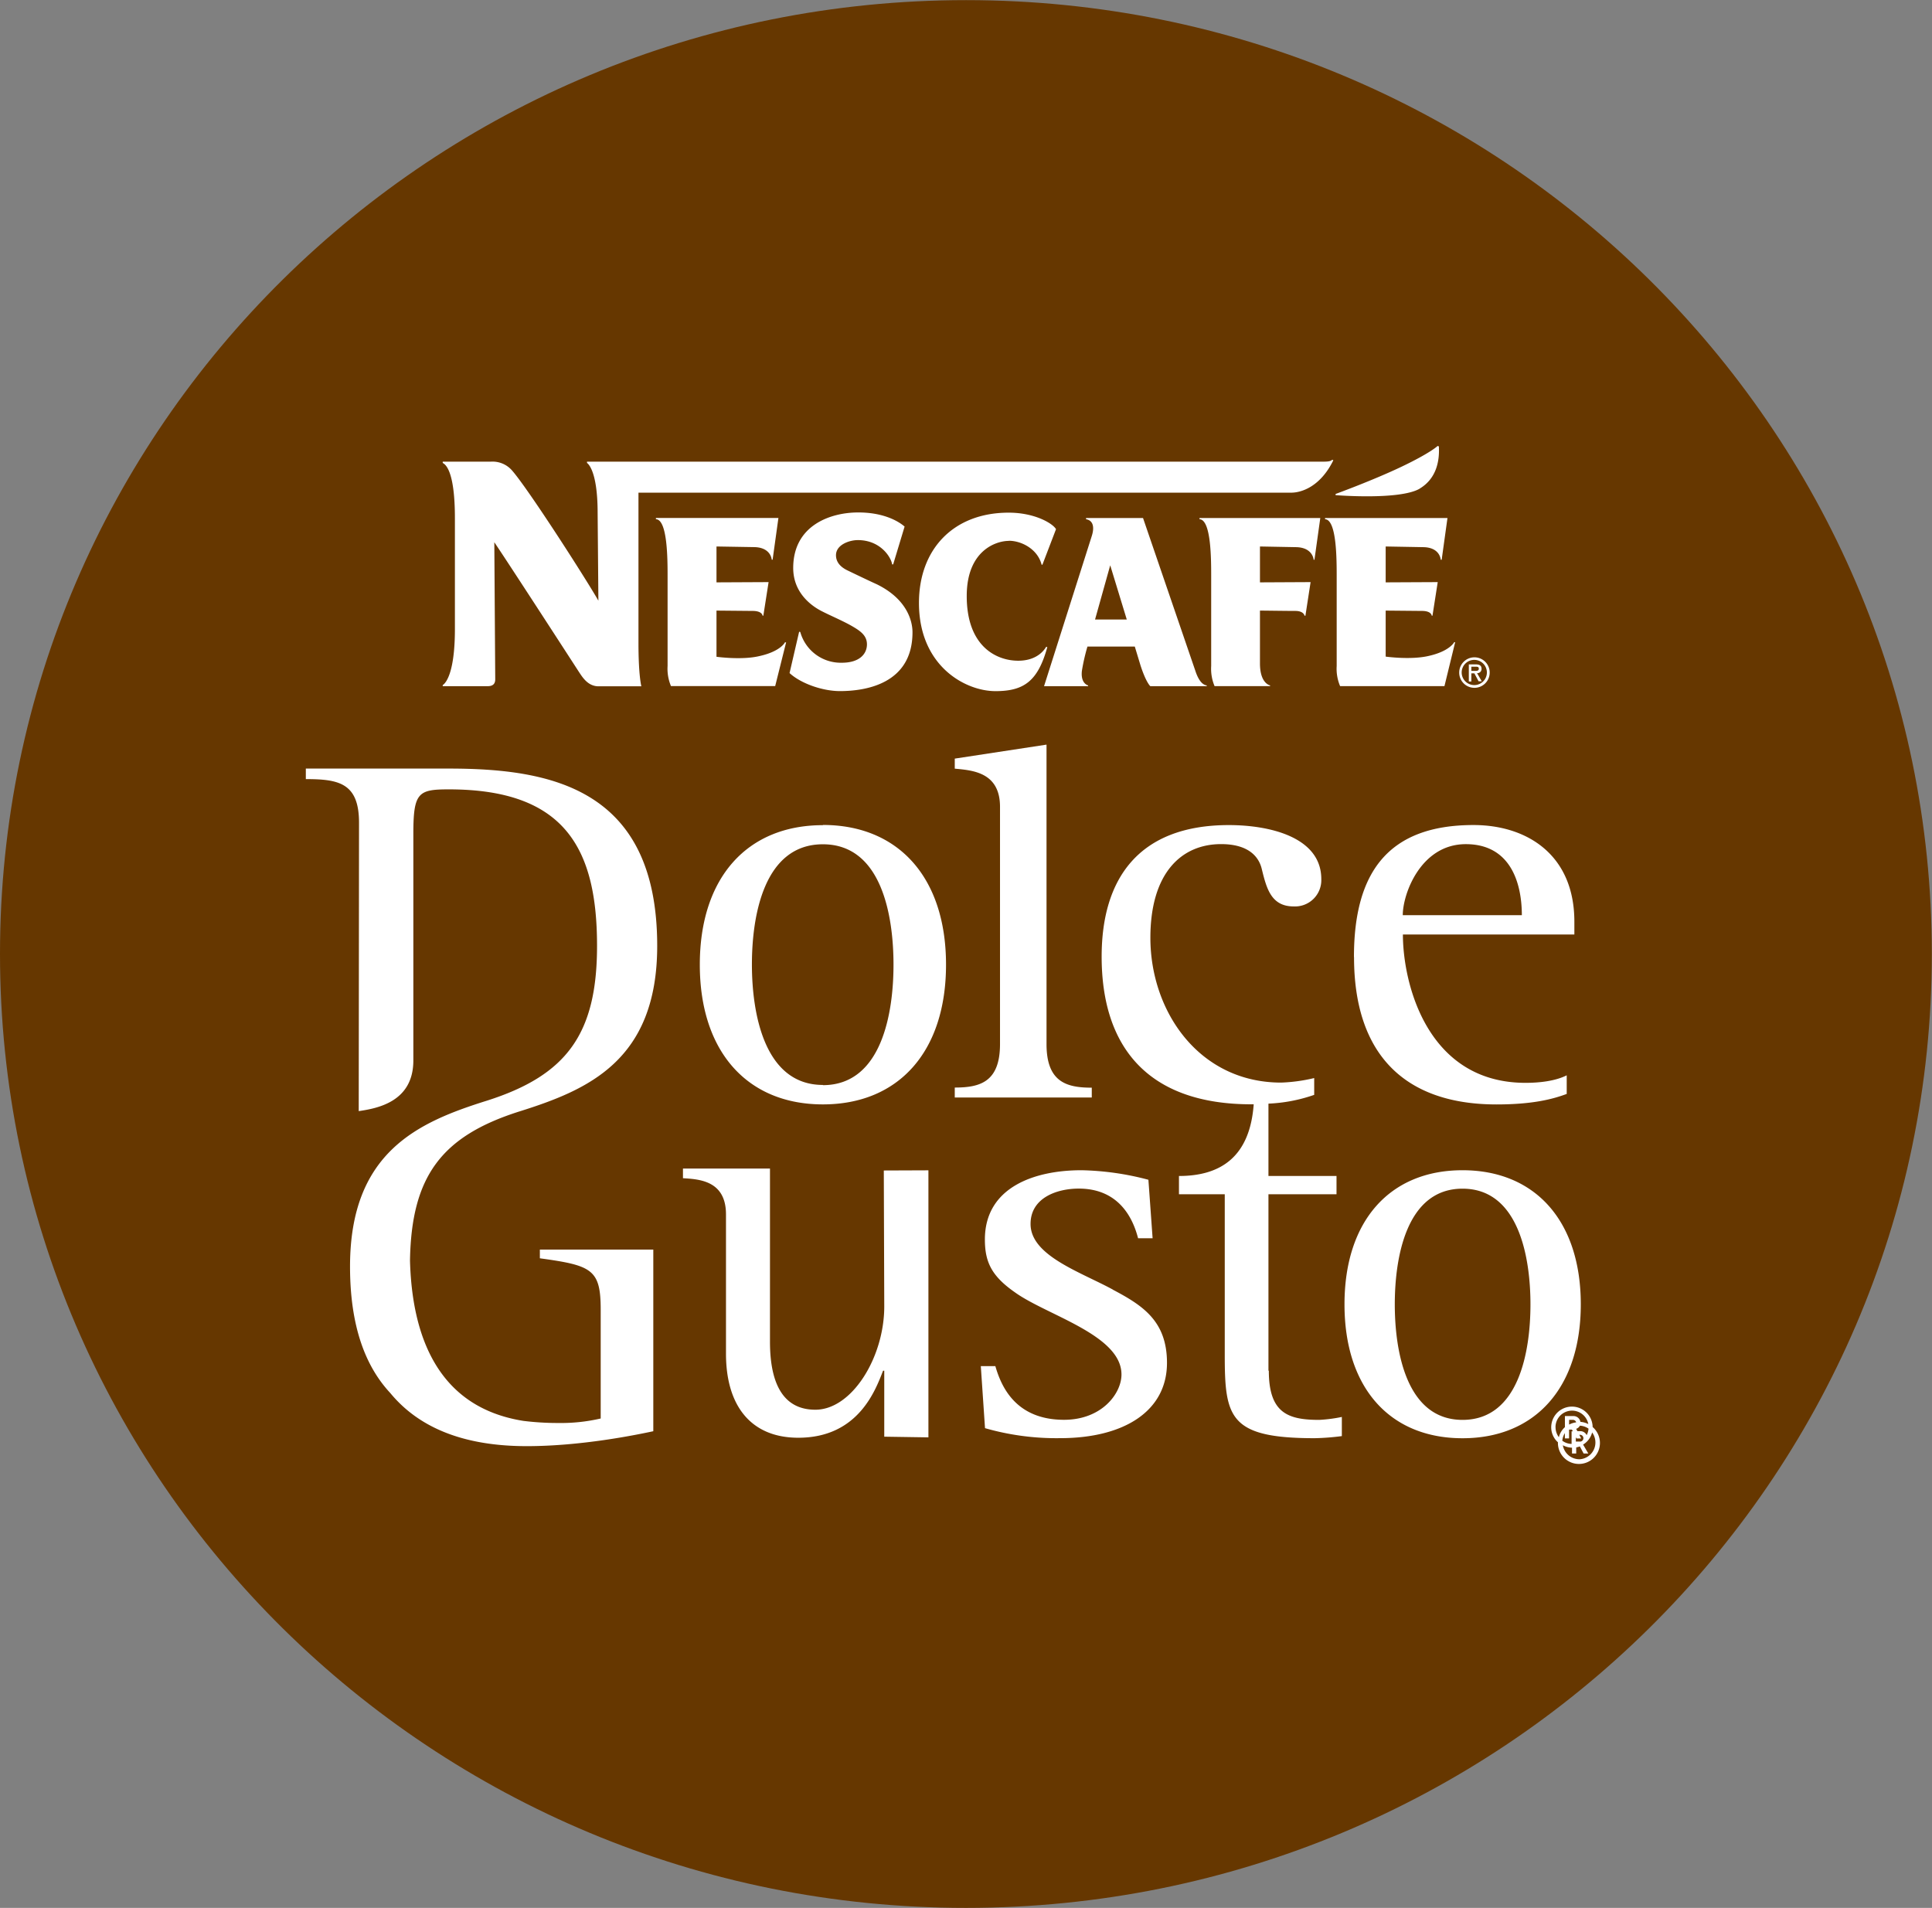
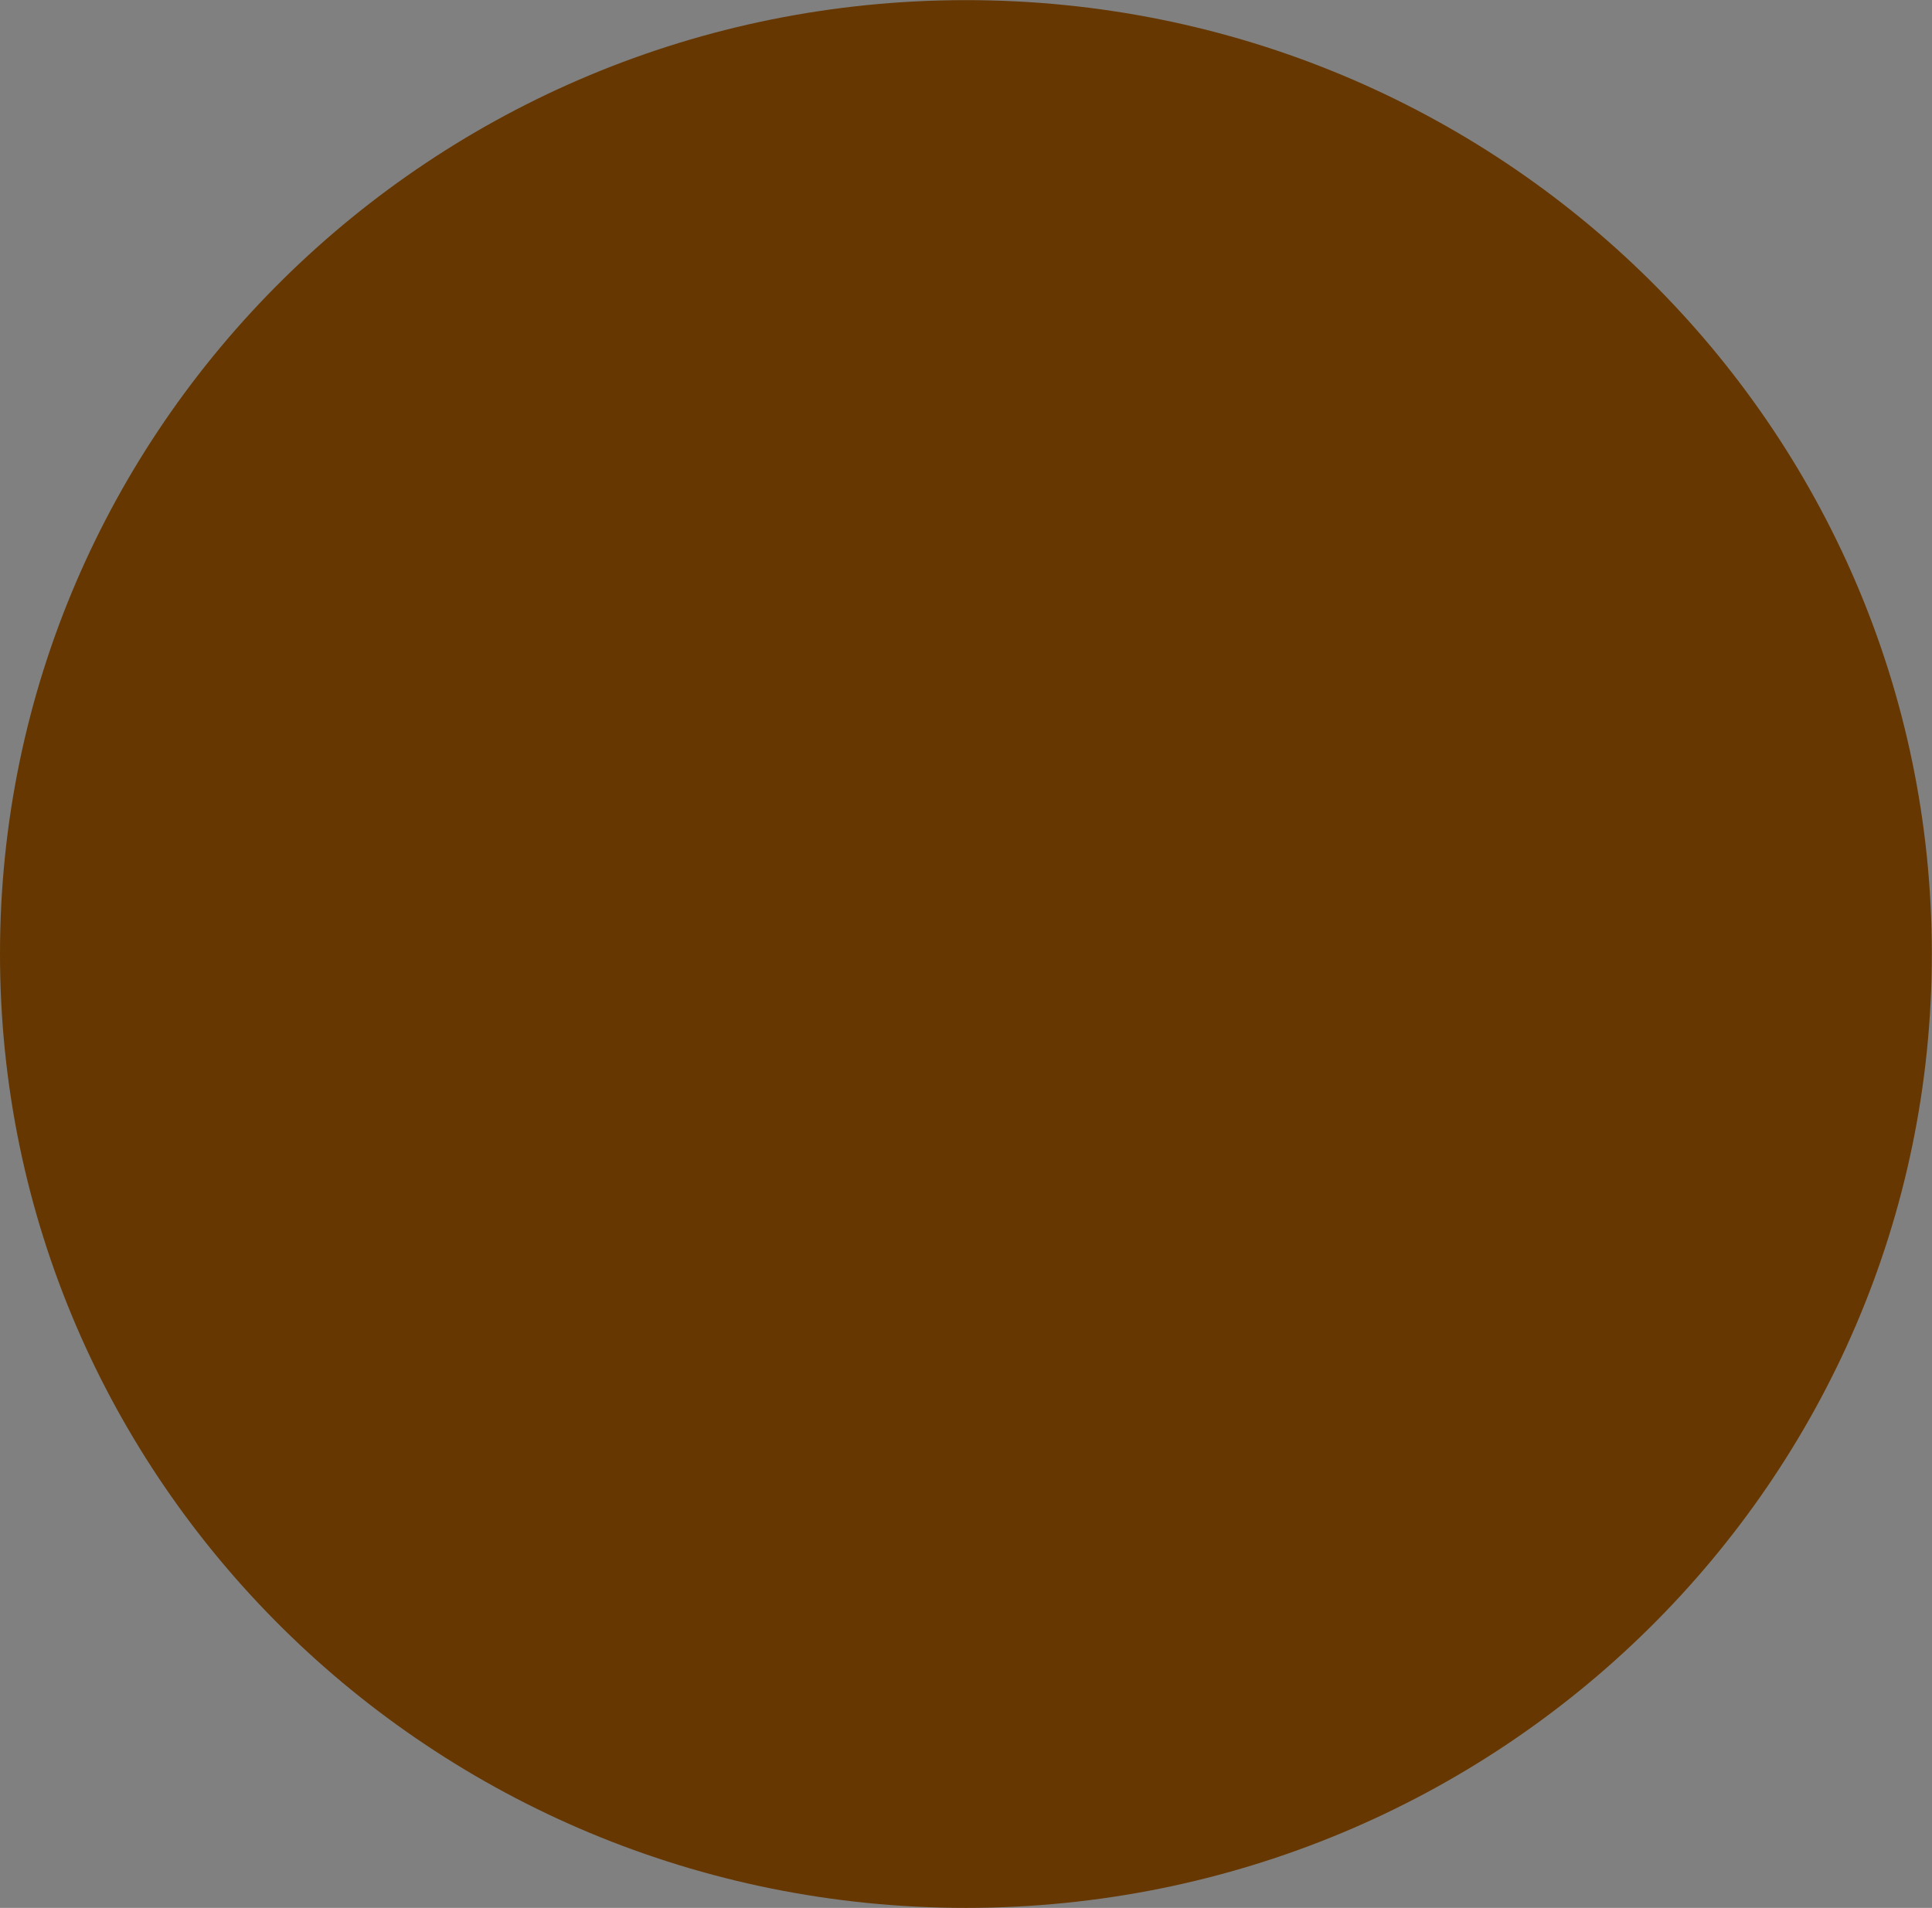
<svg xmlns="http://www.w3.org/2000/svg" id="Layer_1" data-name="Layer 1" viewBox="0 0 459.83 454.1">
  <rect x="0" y="0" width="459.83" height="454.1" fill="#808080" stroke="none" />
  <defs>
    <style>.cls-1{fill:#663700;}.cls-2{fill:#fff;}</style>
  </defs>
  <title>dolce-gusto</title>
  <path class="cls-1" d="M536,396.08c0,125.41-102.92,227.07-229.9,227.07S76.21,521.49,76.21,396.08s102.94-227,229.93-227S536,270.69,536,396.08" transform="translate(-76.21 -169.05)" />
-   <path class="cls-2" d="M199.86,433.58c16.2-5.1,32.77-12.06,32.77-39.4,0-37.67-25.57-42.2-49.66-42.2H149v2.51c7.84,0,12.66.93,12.66,10.37l-.07,68.65c4.49-.66,13-2.23,13-12.06V367.52c0-9.86,1.17-10.59,8.44-10.59,27.58,0,35.28,14,35.28,37.25,0,20.94-7.2,30.79-26.2,36.84-16.21,5.08-32.59,12.12-32.59,39.47,0,14.29,3.69,23.8,9.58,30.12,6.76,8.2,17.35,12.64,32.48,12.64,13,0,26-2.67,30.12-3.55V466.47h-27v2.07c12.47,1.71,14.48,2.66,14.48,12.29v25.84a41.86,41.86,0,0,1-10.09,1.07v0a66.36,66.36,0,0,1-8.3-.5c-20.61-3.26-26.53-20.5-27-38.19.34-20,7.47-29.56,26-35.45M424.3,507c-13.44,0-16.12-16.5-16.12-27.5s2.68-27.53,16.12-27.53,16.17,16.47,16.17,27.53S437.77,507,424.3,507m0-59.42c-17.25,0-28.09,12-28.09,31.92s10.84,31.87,28.09,31.87,28.15-12,28.15-31.87-10.88-31.92-28.15-31.92m-46.19,47.72v-42h16.2v-4.35h-16.2V431.73A37.87,37.87,0,0,0,389,429.64v-4a39.27,39.27,0,0,1-7.86,1.08c-19.5,0-31.13-16.88-31.13-34.47,0-15.34,7.32-22.29,16.83-22.29,6.44,0,9,2.92,9.7,6,1.12,4.56,2.23,8.83,7.57,8.83a6.26,6.26,0,0,0,6.58-6.49c0-10.1-12.48-12.87-22-12.87-21.55,0-30.28,12.87-30.28,31.3,0,21.46,10.95,35.16,35.64,35.16h.55c-.9,12.31-7.65,17.06-17.79,17.06v4.35h10.9v38.27c0,14.88,1.11,19.79,21.39,19.79a58.7,58.7,0,0,0,6.48-.5v-4.56a35.3,35.3,0,0,1-5.38.7c-7.42,0-12-1.6-12-11.7M341.1,476c-7.74-4.22-19.61-8.08-19.61-15.63,0-6.28,6.36-8.42,11.47-8.42,9.83,0,13,7.45,14.12,11.82h3.46l-1-13.92a66.75,66.75,0,0,0-15.92-2.27c-11.33,0-23,4.11-23,16.49,0,5.44,1.67,8.76,7.19,12.6,7.6,5.46,25.32,10.11,25.32,19.52,0,4.55-4.69,10.79-13.67,10.79-11.65,0-15-8.12-16.35-12.78h-3.46l1,14.77a61.59,61.59,0,0,0,17.86,2.38c15.35,0,25.45-6.51,25.45-17.92,0-10-5.83-13.69-12.9-17.43m-5-48.07c-5.94,0-10.77-1.28-10.77-10.36V346.28l-21.84,3.33V352c4.26.4,10.77.85,10.77,9.09v56.45c0,9.08-4.8,10.36-10.77,10.36v2.37h32.61Zm-49.5,19.71.11,32.35c0,12.13-7.69,24.59-16.4,24.59-7,0-10.8-5.19-10.8-16.2V447.18l-20.71,0v2.3c4,.23,10.24.64,10.24,8.62v33.15c0,12.36,5.91,20,17.21,20,14.4,0,18.43-11.53,20.18-15.95h.28V511l10.51.16,0-63.56Zm151.83-60.77H410.08c0-5.11,4.31-16.9,15-16.9,10.84,0,13.34,9.56,13.34,16.9m-39.94,10c0,23.27,12.2,35.05,33.91,35.05,8.59,0,13.35-1.25,16.71-2.5v-4.43c-2.78,1.4-6.62,1.79-9.8,1.79-23.44,0-29.19-23.67-29.19-35.31h40.81v-3.05c0-16-11.36-23-24-23-20.25,0-28.46,11.2-28.46,31.41M272.06,427.28c-14,0-16.89-17.17-16.89-28.68S258,370,272.06,370s16.81,17.18,16.81,28.65-2.78,28.68-16.81,28.68m0-61.88c-18,0-29.29,12.47-29.29,33.2s11.33,33.26,29.29,33.26,29.31-12.48,29.31-33.26S290,365.4,272.06,365.4M426.4,327.73h1c.55,0,.78.08.78.49s-.33.51-.78.51h-1Zm0,1.58h.72l1,1.89h.76l-1.12-1.93a1,1,0,0,0,1.07-1c0-.84-.5-1.09-1.43-1.09H425.8v4.07h.6ZM316.32,297.76c3.05,0,6.85,2,7.79,5.66l.19.07,3.25-8.49c-.75-1.34-5-3.93-11.27-3.93-13.17,0-21.35,8.73-21.35,21.48,0,15,11,21,18.21,21,6.82,0,10.1-2.41,12.34-10.47l-.27-.08c-.27.41-1.86,3.31-6.67,3.31-5,0-12.24-3.23-12.24-15.4,0-10.86,7-13.12,10-13.12m-39.84,29a10,10,0,0,1-9.78-7.32l-.27-.06-2.28,9.84c2.69,2.48,7.82,4.29,12,4.29,6,0,17.26-1.66,17.26-14,0-2.66-1.28-7.9-8.53-11.44-1.26-.56-4.61-2.16-6.68-3.16-1.18-.54-3-1.59-3-3.74,0-2.52,3.22-3.6,5.19-3.6,5.56,0,8,4.3,8.17,5.78l.25,0,2.72-9c-1.61-1.4-5.19-3.36-11-3.36C274,291,265,294,265,304.24c0,6,4.47,9.13,6.92,10.34,1.95,1,4.91,2.25,7,3.45s3.63,2.28,3.63,4.39-1.57,4.37-6,4.37M415,299.28c4,.08,4.11,3,4.11,3h.23l1.38-9.94H391.58v.29c2.77.11,2.77,9.54,2.77,13.62v21.32a10.49,10.49,0,0,0,.82,4.79H420l2.55-10.46-.23,0s-1.06,2.15-6.08,3.27c-4.26,1-10.23.16-10.23.16V314.38l8.77.08c2.17.05,2.19,1.14,2.19,1.14h.18l1.25-8-12.39.06v-8.54Zm-30.3,0c4,.08,4.17,3,4.17,3h.19l1.39-9.94H361.7v.29c2.78.11,2.78,9.54,2.78,13.62v21.32a10.6,10.6,0,0,0,.81,4.79H378.5v-.18s-2.41-.4-2.41-5.22V314.38c1,0,6.36.08,8.41.08s2.2,1.14,2.2,1.14h.21l1.23-8-12.05.06v-8.54Zm-44.25,4.32,3.94,12.9h-7.55ZM335,322.94h11.3l1.37,4.52c1.35,4.14,2.33,4.91,2.33,4.91h13.42v-.18c-1.29-.17-2.16-1.79-2.72-3.51l-12.44-36.33H334.7v.28c1.57.27,2.09,1.7,1.36,4L324.7,332.37h10.49v-.18c-.58-.17-1.77-.95-1.48-3.47a47,47,0,0,1,1.32-5.78m-71.72-1-.28,0s-1,2.15-6.1,3.27c-4.18,1-10.19.16-10.19.16V314.38l8.75.08c2.18.05,2.22,1.14,2.22,1.14h.18l1.25-8-12.4.06v-8.54l9,.15c4,.08,4.15,3,4.15,3h.21l1.38-9.94H232.32v.29c2.77.11,2.78,9.54,2.78,13.62v21.32a10.6,10.6,0,0,0,.81,4.79h24.8Zm-69.23,8.81-.22-32.64c3.32,4.88,20,30.65,20,30.65.9,1.35,2.21,3.68,4.89,3.64h10.11s-.69-2.44-.69-10.29V286.31H383.55c2.36,0,6.9-1.38,10-7.7l-.25-.14c-.36.33-.76.46-2.2.46H215.92v.31s2.53,1.4,2.53,11.86l.18,20.92c-2.77-4.89-16.49-26.3-20.47-30.9a6.15,6.15,0,0,0-5.14-2.19H181.58v.31c.55.29,2.9,1.61,2.9,13.11v26.46c0,12-2.9,13.29-2.9,13.29v.27h10.69c1.37,0,1.81-.67,1.81-1.65m233.11-4.61a3,3,0,1,1-3.09,3,3,3,0,0,1,3.09-3m0,6.65a3.63,3.63,0,1,0-3.68-3.63,3.62,3.62,0,0,0,3.68,3.63m-13.13-47.39c3.88-2.3,4.82-6.31,4.61-10.07l-.29-.11s-1.66,1.63-8.5,4.9-15.79,6.53-15.79,6.53v.28s15.16,1.24,20-1.53m38,231a4,4,0,0,1-3.91-3.33,5,5,0,0,0,2.18.58V515h1v-1.45a4.62,4.62,0,0,0,.87-.24l.89,1.69h1.12L453,512.88a4.78,4.78,0,0,0,2.15-2.89,4.07,4.07,0,0,1,.78,2.39,4,4,0,0,1-3.94,4m-3.33-6.19v1.22h1v-2.1h.68l.21.41h-.29v3a3.85,3.85,0,0,1-2.21-.76,4,4,0,0,1,.61-1.81m-2.23-1.41a3.94,3.94,0,0,1,7.81-.74,4.92,4.92,0,0,0-1.88-.53,1.66,1.66,0,0,0-1.69-1.38h-2v2.64a4.72,4.72,0,0,0-1.44,2.39,4,4,0,0,1-.79-2.38m5.84.94h-.64l-.29-.55a1.57,1.57,0,0,0,.89-.75,3.89,3.89,0,0,1,2.05.71,3.93,3.93,0,0,1-.44,1.53,1.7,1.7,0,0,0-1.57-.94m-2.61-1.64V507h.9a.78.78,0,0,1,.78.59,4.79,4.79,0,0,0-1.68.53m1.6,3,.16.3h1.12l-.46-.87h.08a.81.81,0,1,1,0,1.61h-.9Zm4-2.35a4.93,4.93,0,0,0-9.86,0,4.76,4.76,0,0,0,1.6,3.56v0a5,5,0,1,0,8.27-3.62" transform="translate(-76.21 -169.05)" />
</svg>